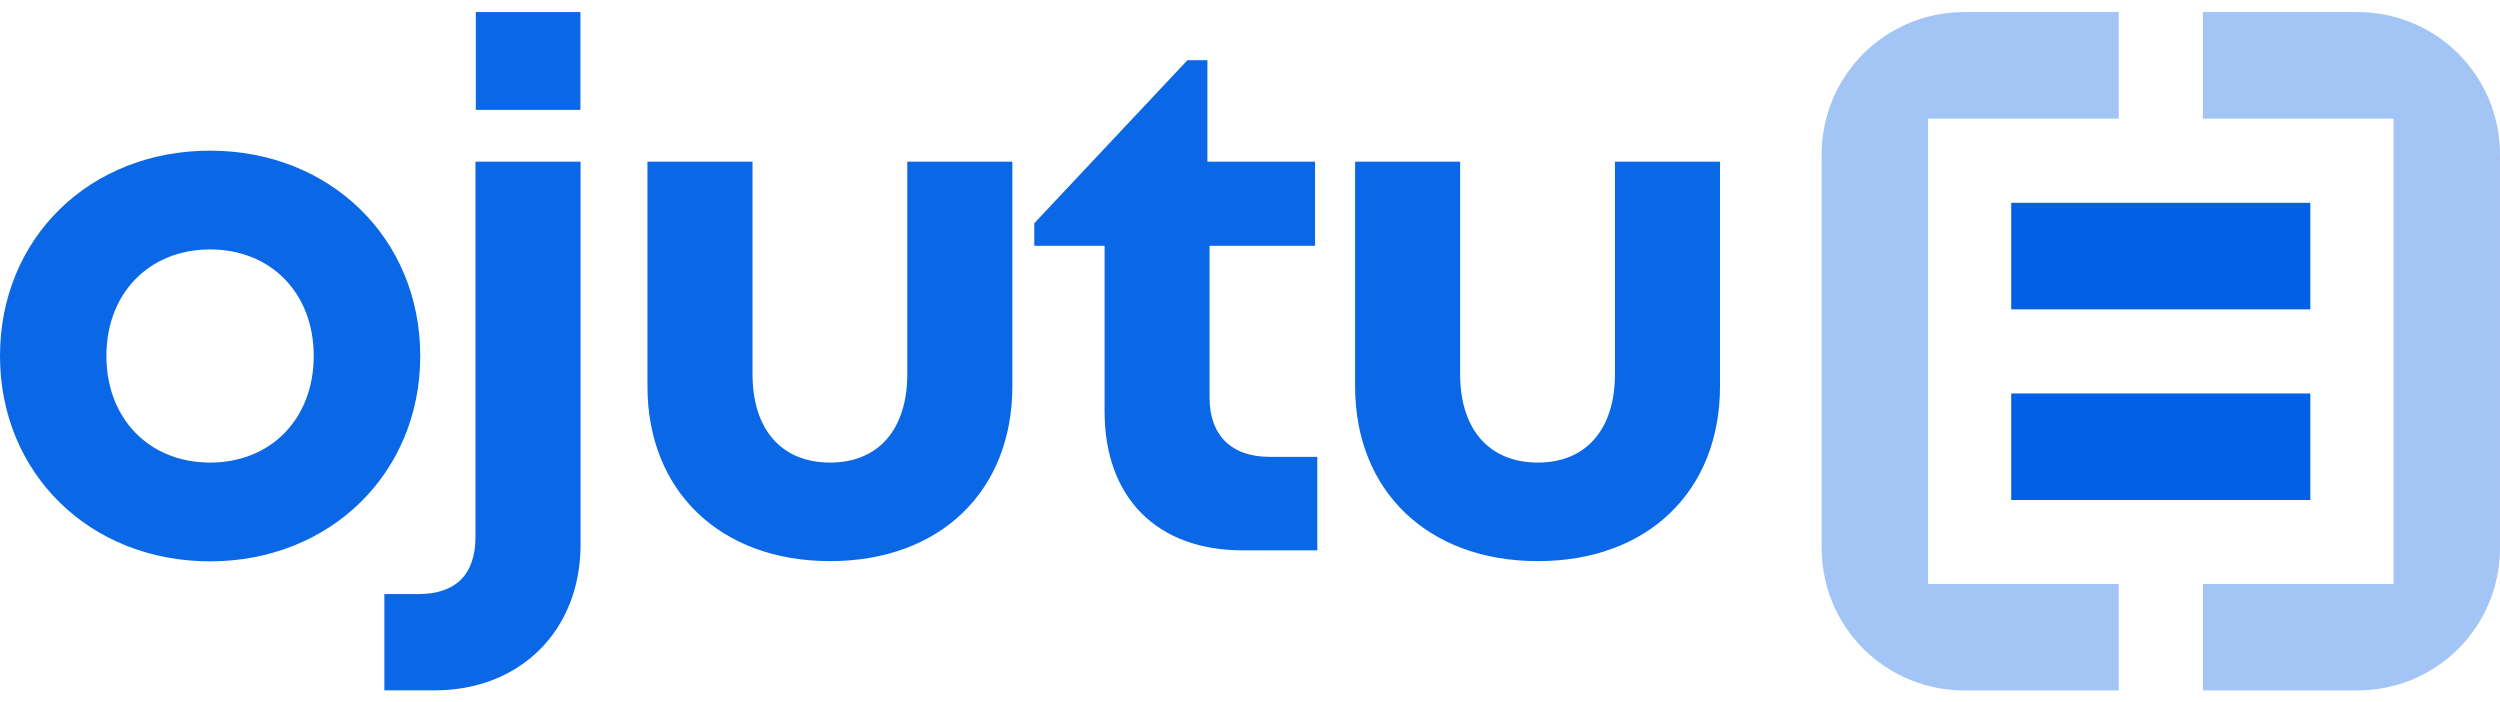
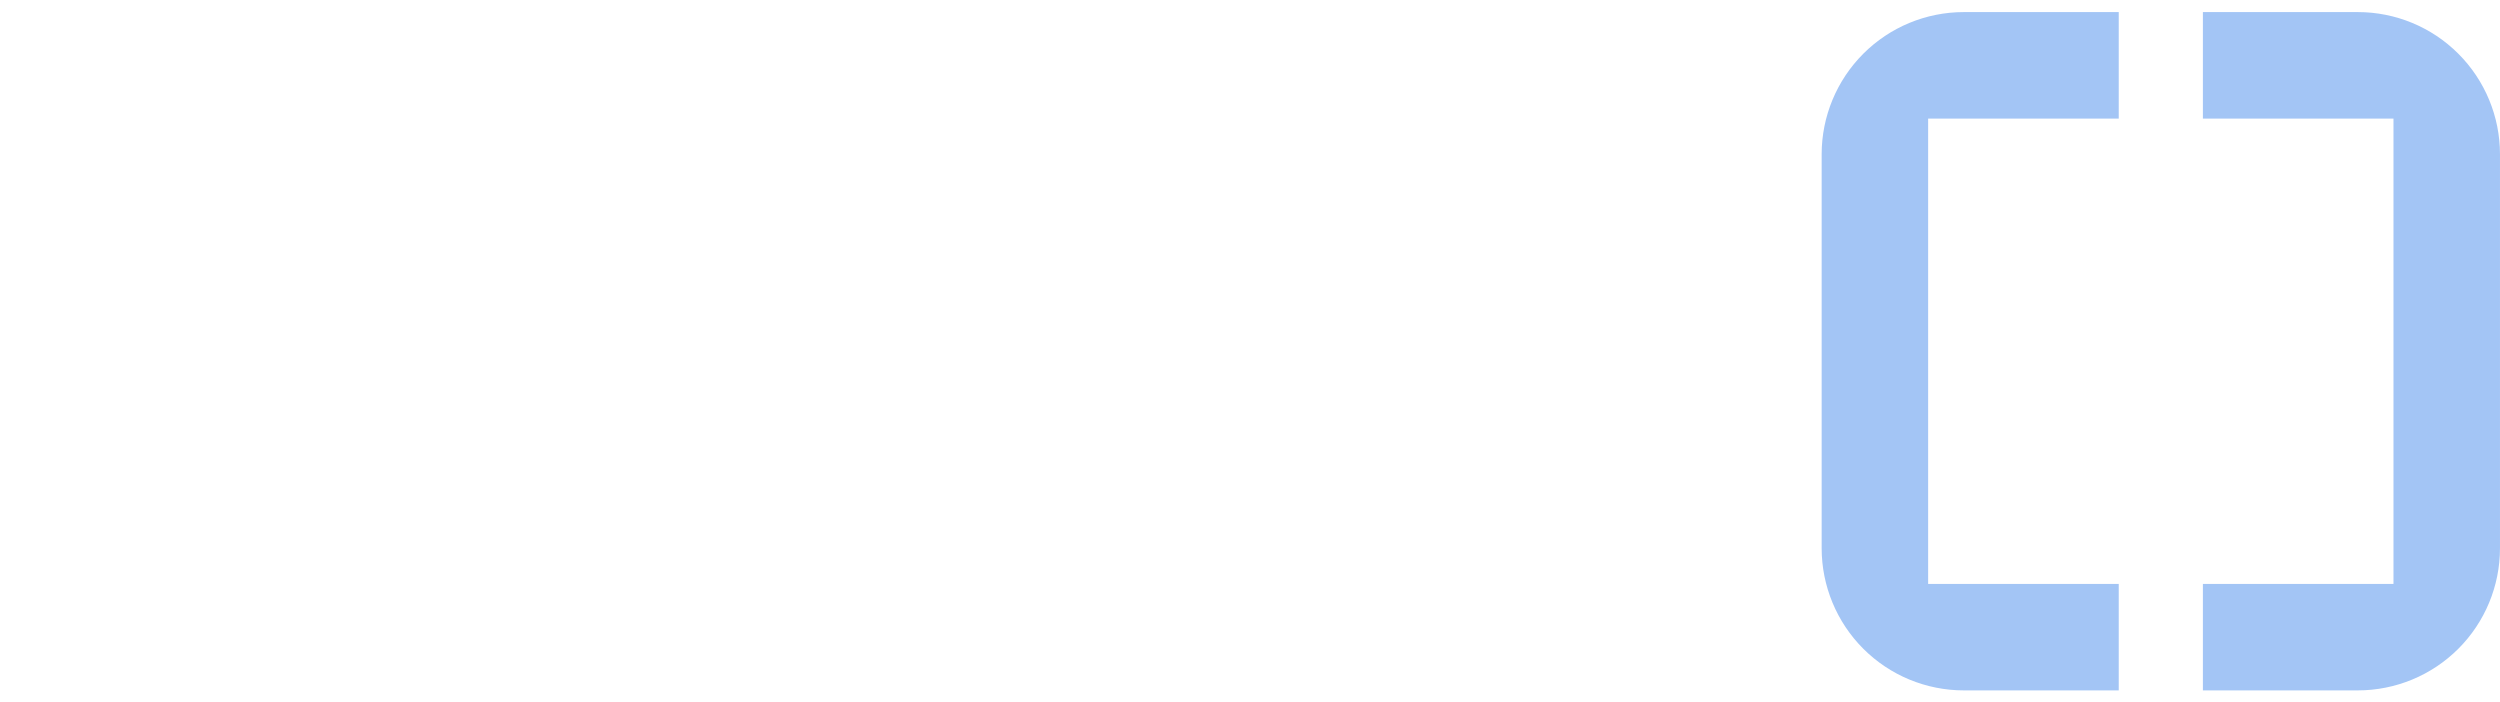
<svg xmlns="http://www.w3.org/2000/svg" width="121" height="34" viewBox="0 0 121 34" fill="none">
-   <path fill-rule="evenodd" clip-rule="evenodd" d="M10.17 27.169C4.339 27.169 0 22.906 0 17.228C0 11.522 4.339 7.292 10.17 7.292C15.968 7.292 20.34 11.528 20.34 17.228C20.34 22.906 15.968 27.169 10.17 27.169ZM10.17 22.389C13.104 22.389 15.184 20.277 15.184 17.228C15.184 14.179 13.104 12.072 10.17 12.072C7.235 12.072 5.15 14.179 5.15 17.228C5.15 20.277 7.235 22.389 10.17 22.389ZM23.029 5.316V0.585H28.092V5.316H23.029ZM18.603 33.413V28.753H20.242C22.066 28.753 23.013 27.801 23.013 25.982V7.826H28.098V26.369C28.098 30.506 25.185 33.413 21.037 33.413H18.603ZM40.178 27.158C34.87 27.158 31.337 23.772 31.337 18.698V7.826H36.422V18.115C36.422 20.794 37.832 22.389 40.178 22.389C42.536 22.389 43.913 20.756 43.913 18.115V7.826H48.998V18.698C48.998 23.772 45.497 27.158 40.178 27.158ZM61.444 22.111H63.757V26.636H60.142C56.005 26.636 53.462 24.093 53.462 19.917V11.898H50.06V10.804L57.469 2.915H58.438V7.826H63.648V11.898H58.542V19.242C58.542 21.061 59.593 22.111 61.444 22.111ZM74.434 27.158C69.12 27.158 65.587 23.772 65.587 18.698V7.826H70.671V18.115C70.671 20.794 72.087 22.389 74.434 22.389C76.785 22.389 78.163 20.756 78.163 18.115V7.826H83.248V18.698C83.248 23.772 79.747 27.158 74.434 27.158Z" fill="#0A67E6" />
-   <path fill-rule="evenodd" clip-rule="evenodd" d="M97.344 24.2V19.044H111.82V24.2H97.344ZM111.82 9.817V14.973H97.344V9.817H111.82Z" fill="#0060E6" />
  <path fill-rule="evenodd" clip-rule="evenodd" d="M102.547 5.739H93.322V28.262H102.547V33.415H95.049C93.225 33.415 91.474 32.69 90.184 31.4C88.894 30.109 88.168 28.359 88.168 26.534V7.466C88.168 5.641 88.894 3.891 90.184 2.6C91.474 1.31 93.225 0.585 95.049 0.585H102.547V5.739ZM106.62 28.262H115.844V5.739H106.62V0.585H114.118C115.943 0.585 117.693 1.31 118.983 2.6C120.274 3.891 120.999 5.641 120.999 7.466V26.534C120.999 28.359 120.274 30.109 118.983 31.4C117.693 32.69 115.943 33.415 114.118 33.415H106.62V28.262Z" fill="#A3C5F5" />
</svg>